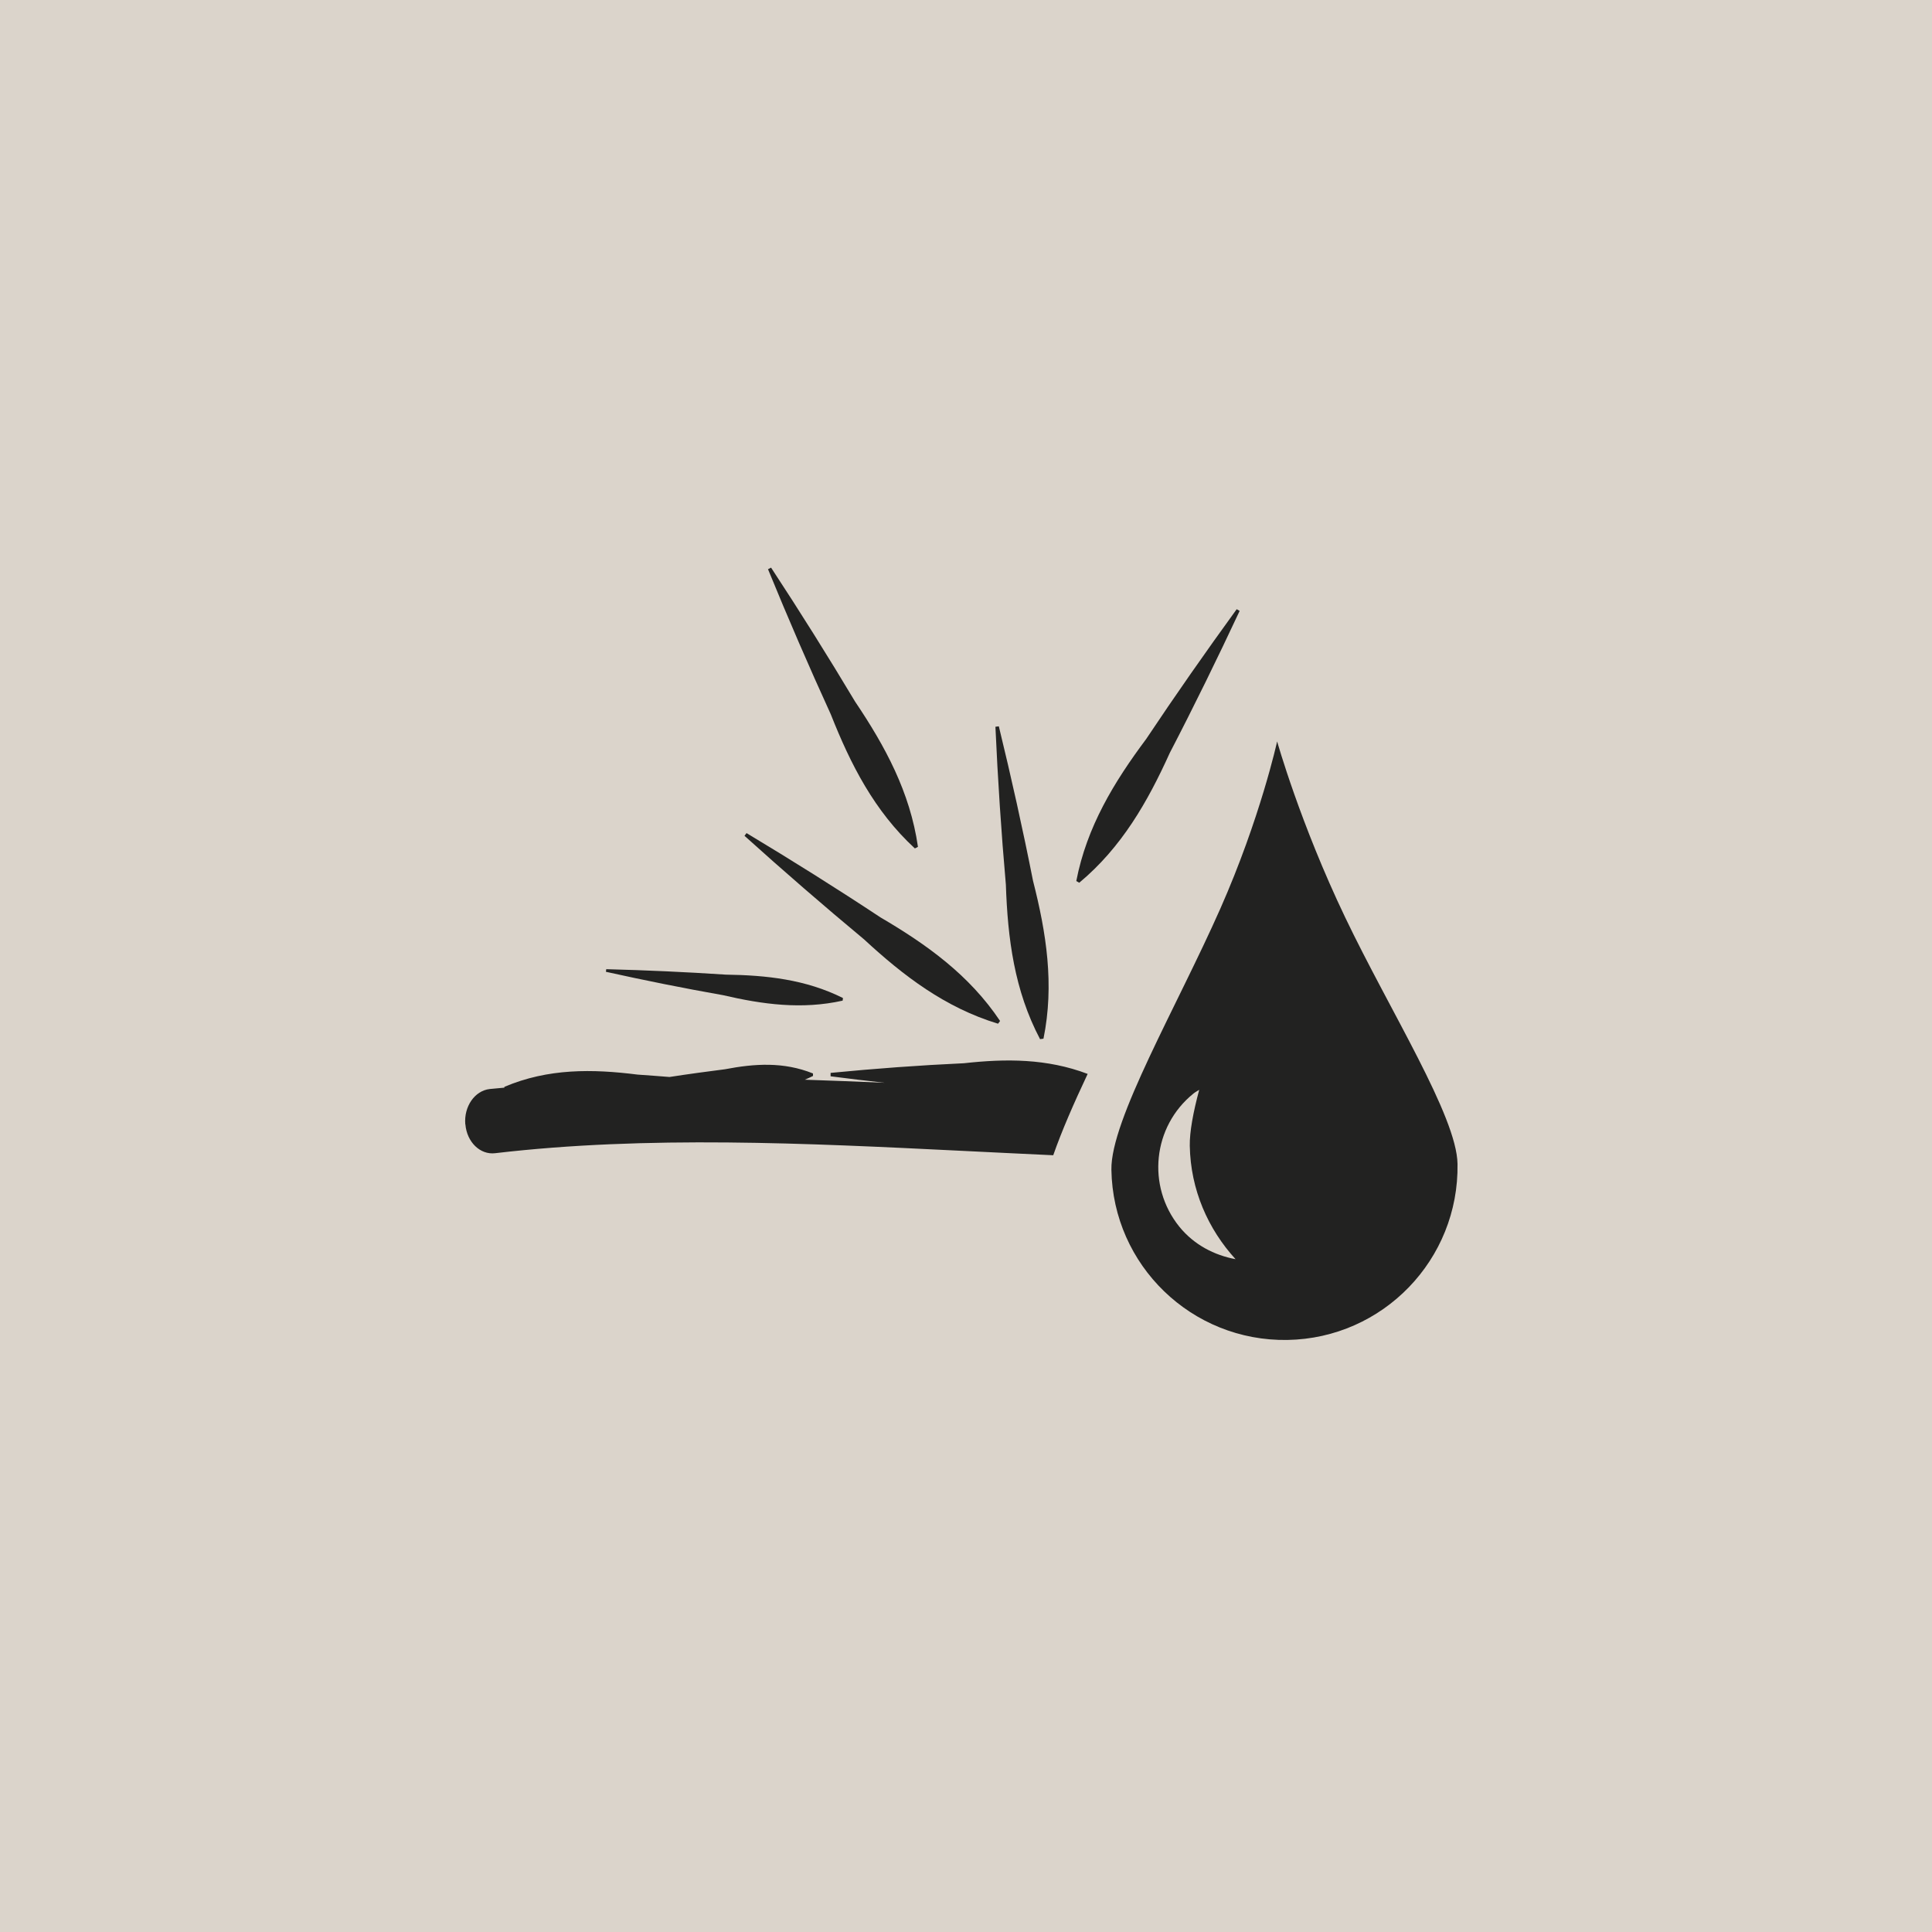
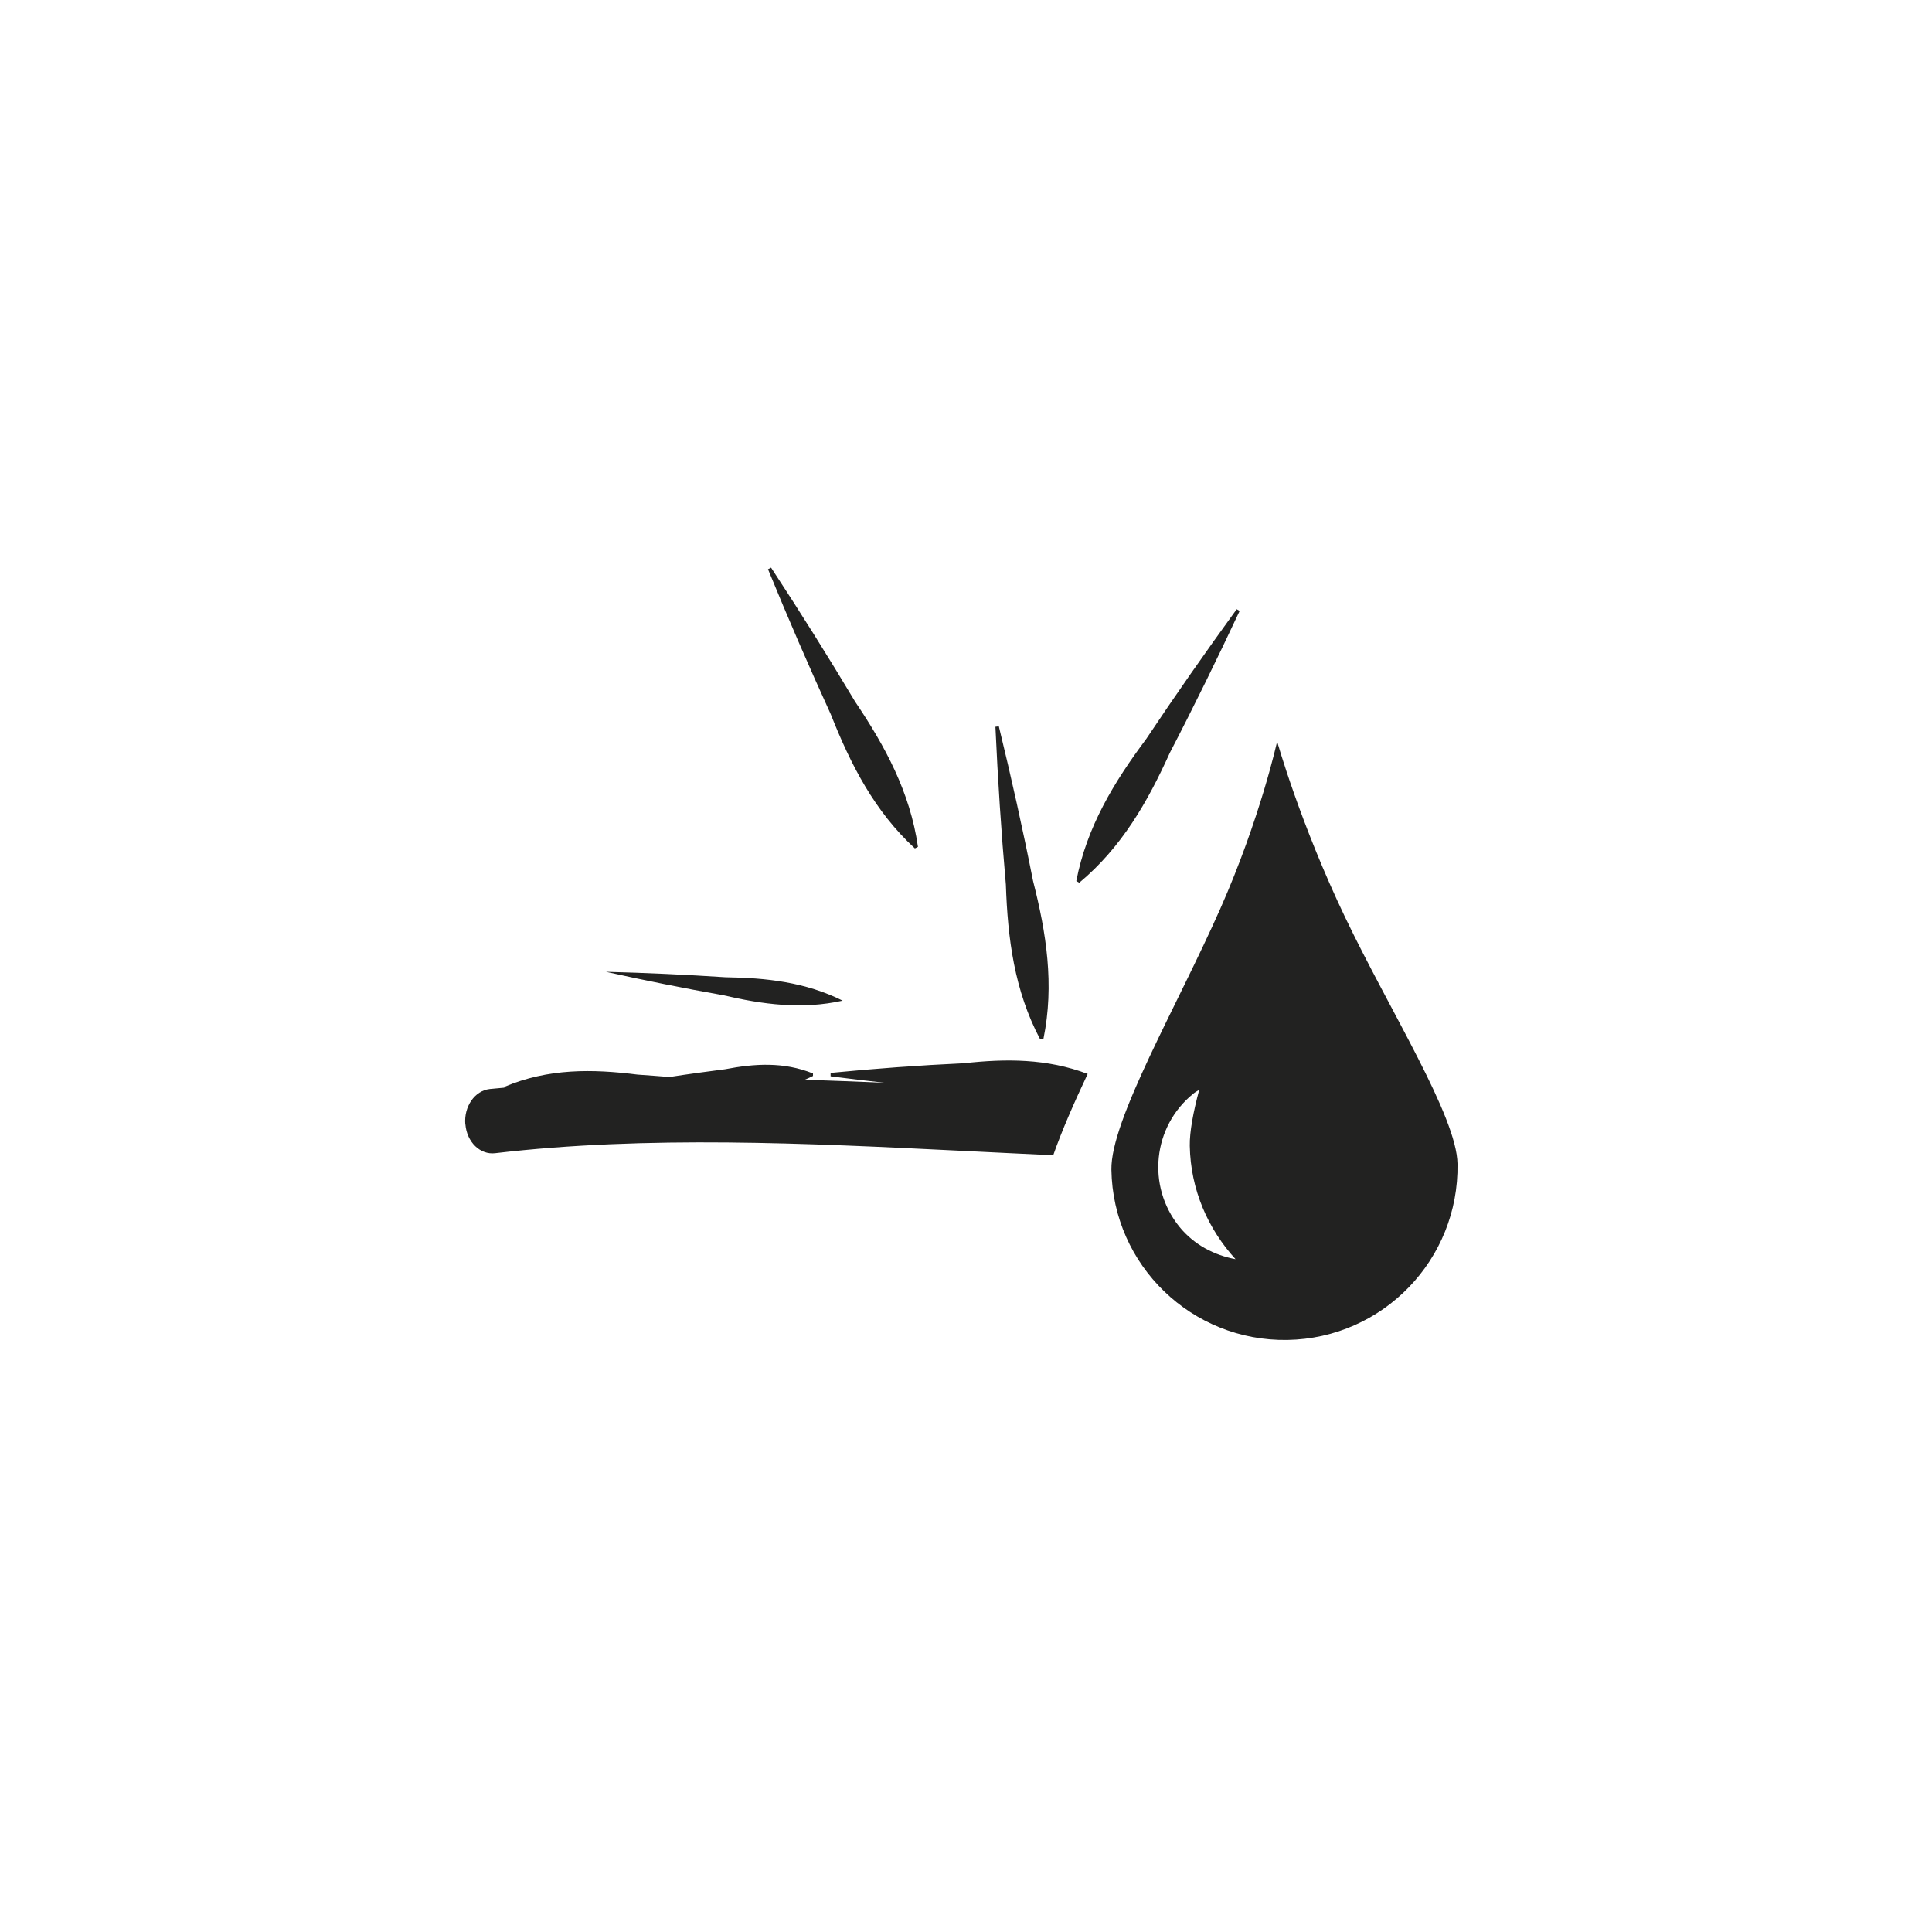
<svg xmlns="http://www.w3.org/2000/svg" viewBox="0 0 170.08 170.08">
  <defs>
    <style>.uuid-3bd7035e-a66d-49ad-9886-327d9370c535{fill:#b9aa99;isolation:isolate;opacity:.5;}.uuid-597a25e2-dcde-4f81-af82-d1d0cfe26b8f{fill:#222221;}</style>
  </defs>
  <g id="uuid-bc57a023-89d5-4aaa-9ee1-07f43d4608f6">
    <g id="uuid-e36a0579-5e27-49ab-b064-88d90ef818f6">
-       <rect class="uuid-3bd7035e-a66d-49ad-9886-327d9370c535" x="-771.99" y="-1349.68" width="4830.38" height="4458.53" />
-     </g>
+       </g>
  </g>
  <g id="uuid-e144576e-54a9-464a-8c76-bc98d8e3db85">
    <g id="uuid-574b97f2-9ff7-4dfe-894d-4553ca758fba">
      <path class="uuid-597a25e2-dcde-4f81-af82-d1d0cfe26b8f" d="M100.9,65.06c-2.83,3.79-5.23,7.73-6.15,12.5,0,0,.26.15.26.15,3.73-3.11,6.02-7.12,7.97-11.43,2.14-4.12,4.18-8.29,6.15-12.5l-.26-.15c-2.73,3.76-5.39,7.56-7.97,11.43Z" />
      <path class="uuid-597a25e2-dcde-4f81-af82-d1d0cfe26b8f" d="M80.54,74.69s.27-.14.27-.14c-.69-4.81-2.89-8.86-5.53-12.78-2.38-3.98-4.85-7.92-7.4-11.8l-.27.14c1.76,4.3,3.6,8.56,5.53,12.78,1.74,4.4,3.83,8.51,7.4,11.8Z" />
-       <path class="uuid-597a25e2-dcde-4f81-af82-d1d0cfe26b8f" d="M65.54,73.58c3.45,3.11,6.96,6.15,10.53,9.12,3.47,3.21,7.14,6.01,11.79,7.42,0,0,.18-.24.18-.24-2.7-4.04-6.45-6.73-10.53-9.12-3.87-2.56-7.81-5.03-11.79-7.42l-.18.24Z" />
-       <path class="uuid-597a25e2-dcde-4f81-af82-d1d0cfe26b8f" d="M53.37,85.32l-.03.23c3.43.76,6.87,1.45,10.32,2.06,3.48.81,6.93,1.28,10.52.48l.03-.23c-3.28-1.64-6.75-2.01-10.32-2.06-3.5-.23-7.01-.39-10.52-.48Z" />
+       <path class="uuid-597a25e2-dcde-4f81-af82-d1d0cfe26b8f" d="M53.37,85.32l-.03.23c3.43.76,6.87,1.45,10.32,2.06,3.48.81,6.93,1.28,10.52.48c-3.28-1.64-6.75-2.01-10.32-2.06-3.5-.23-7.01-.39-10.52-.48Z" />
      <path class="uuid-597a25e2-dcde-4f81-af82-d1d0cfe26b8f" d="M91.56,91.48s.3-.04.3-.04c.97-4.76.25-9.32-.92-13.9-.9-4.55-1.91-9.09-3.01-13.6l-.3.04c.21,4.64.51,9.27.92,13.9.16,4.73.74,9.3,3.01,13.6Z" />
      <path class="uuid-597a25e2-dcde-4f81-af82-d1d0cfe26b8f" d="M40.97,98.98c.13,1.56,1.3,2.7,2.62,2.54,13.38-1.57,27.45-.88,41.06-.21,2.49.12,5.23.26,8.07.39.75-2.15,1.81-4.57,3.03-7.16-3.58-1.36-7.2-1.35-10.89-.94-3.92.18-7.83.47-11.74.85v.3c1.58.21,3.17.39,4.76.57-2.34-.1-4.68-.19-7.03-.27.24-.1.48-.21.72-.33v-.22c-2.59-1.04-5.14-.87-7.75-.37-1.41.18-3.2.42-4.88.68-.94-.07-1.87-.15-2.81-.21-3.97-.5-7.87-.56-11.73,1.08,0,0,0,.03,0,.07-.43.05-.86.07-1.29.12-1.32.15-2.28,1.54-2.15,3.1Z" />
      <path class="uuid-597a25e2-dcde-4f81-af82-d1d0cfe26b8f" d="M113.33,117.96c8.42-.14,15.12-7.08,14.98-15.5-.07-4.2-5.95-13.46-9.89-21.7-3.96-8.27-5.99-15.49-5.99-15.49,0,0-1.48,6.76-5,14.72-3.81,8.61-9.67,18.62-9.59,22.99.14,8.42,7.08,15.12,15.5,14.98ZM105.06,96.27c.16-.13.34-.22.51-.33-.53,1.98-.85,3.7-.83,4.93.07,3.87,1.61,7.33,4.03,9.98-1.87-.35-3.65-1.26-4.95-2.86-2.89-3.58-2.34-8.82,1.23-11.71Z" />
    </g>
  </g>
</svg>